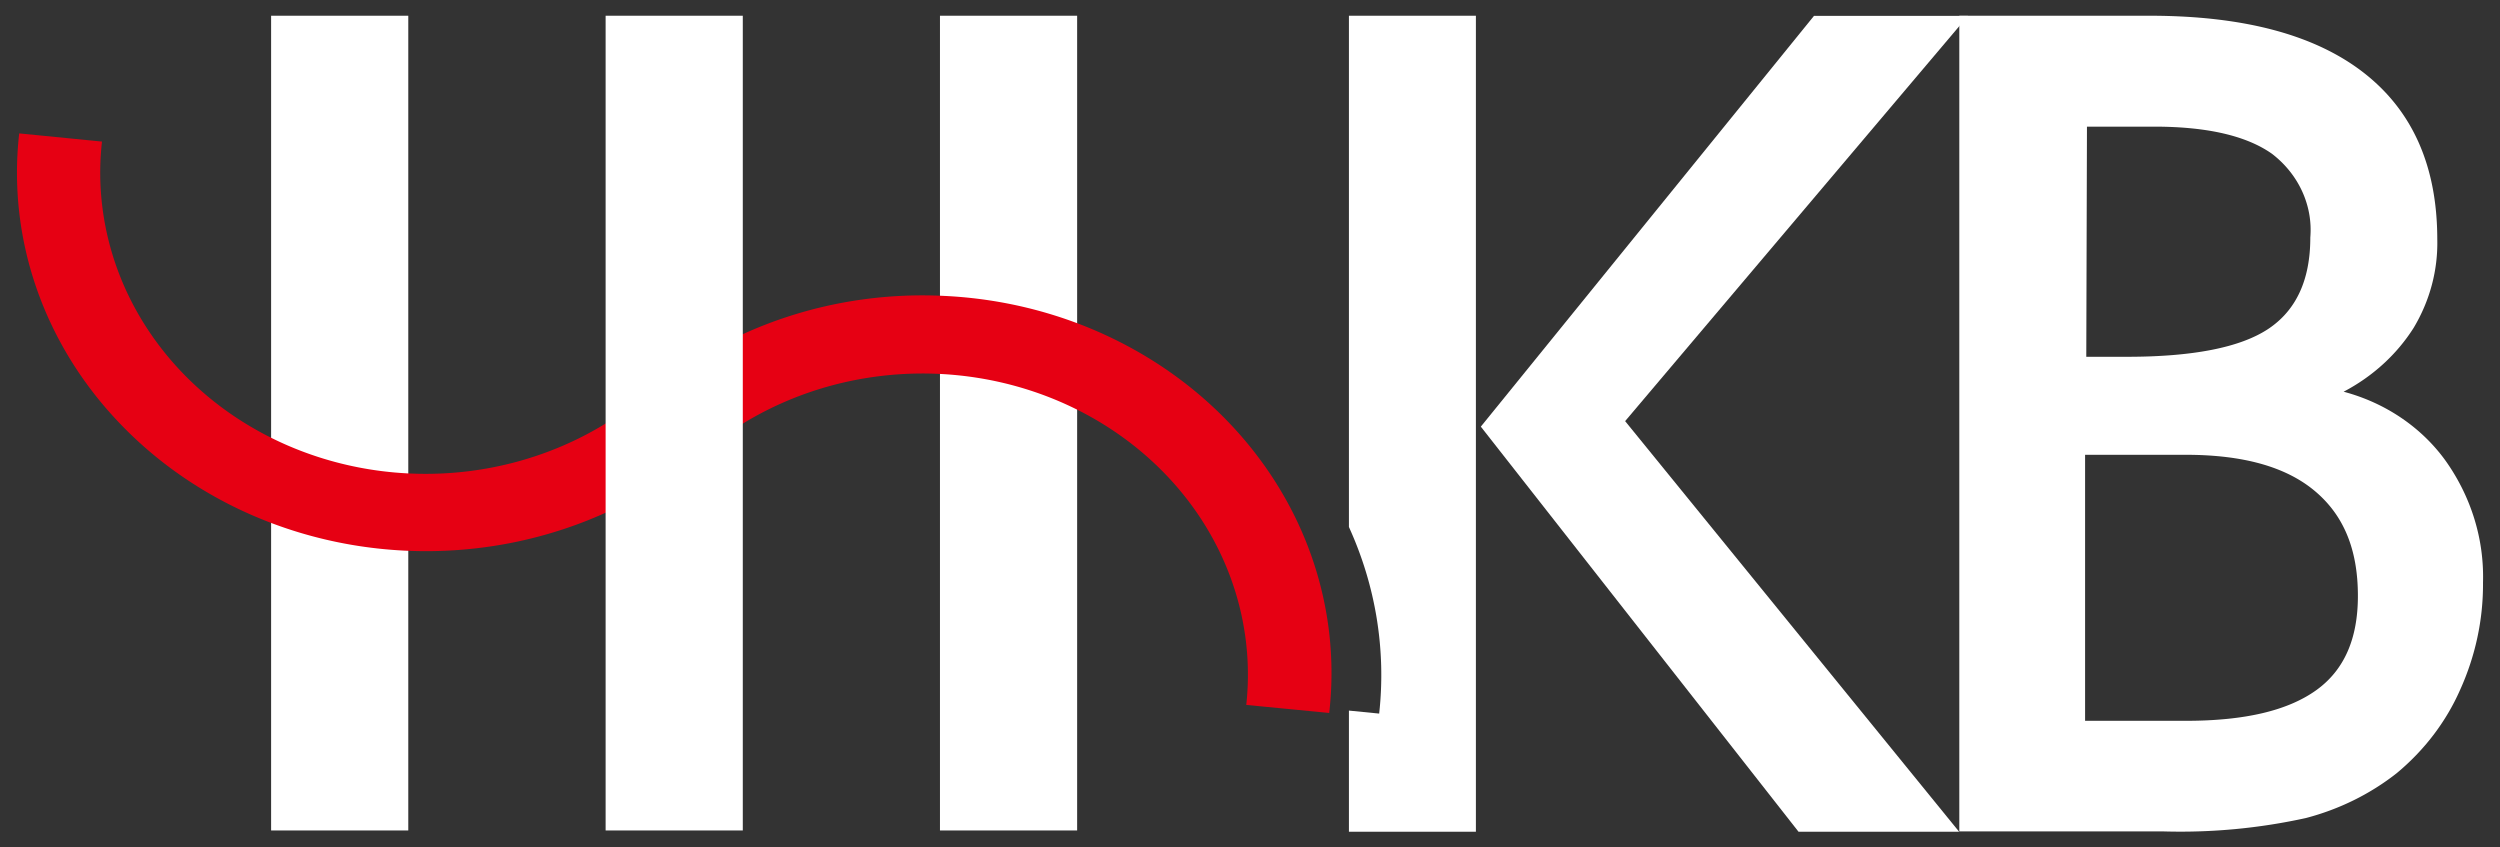
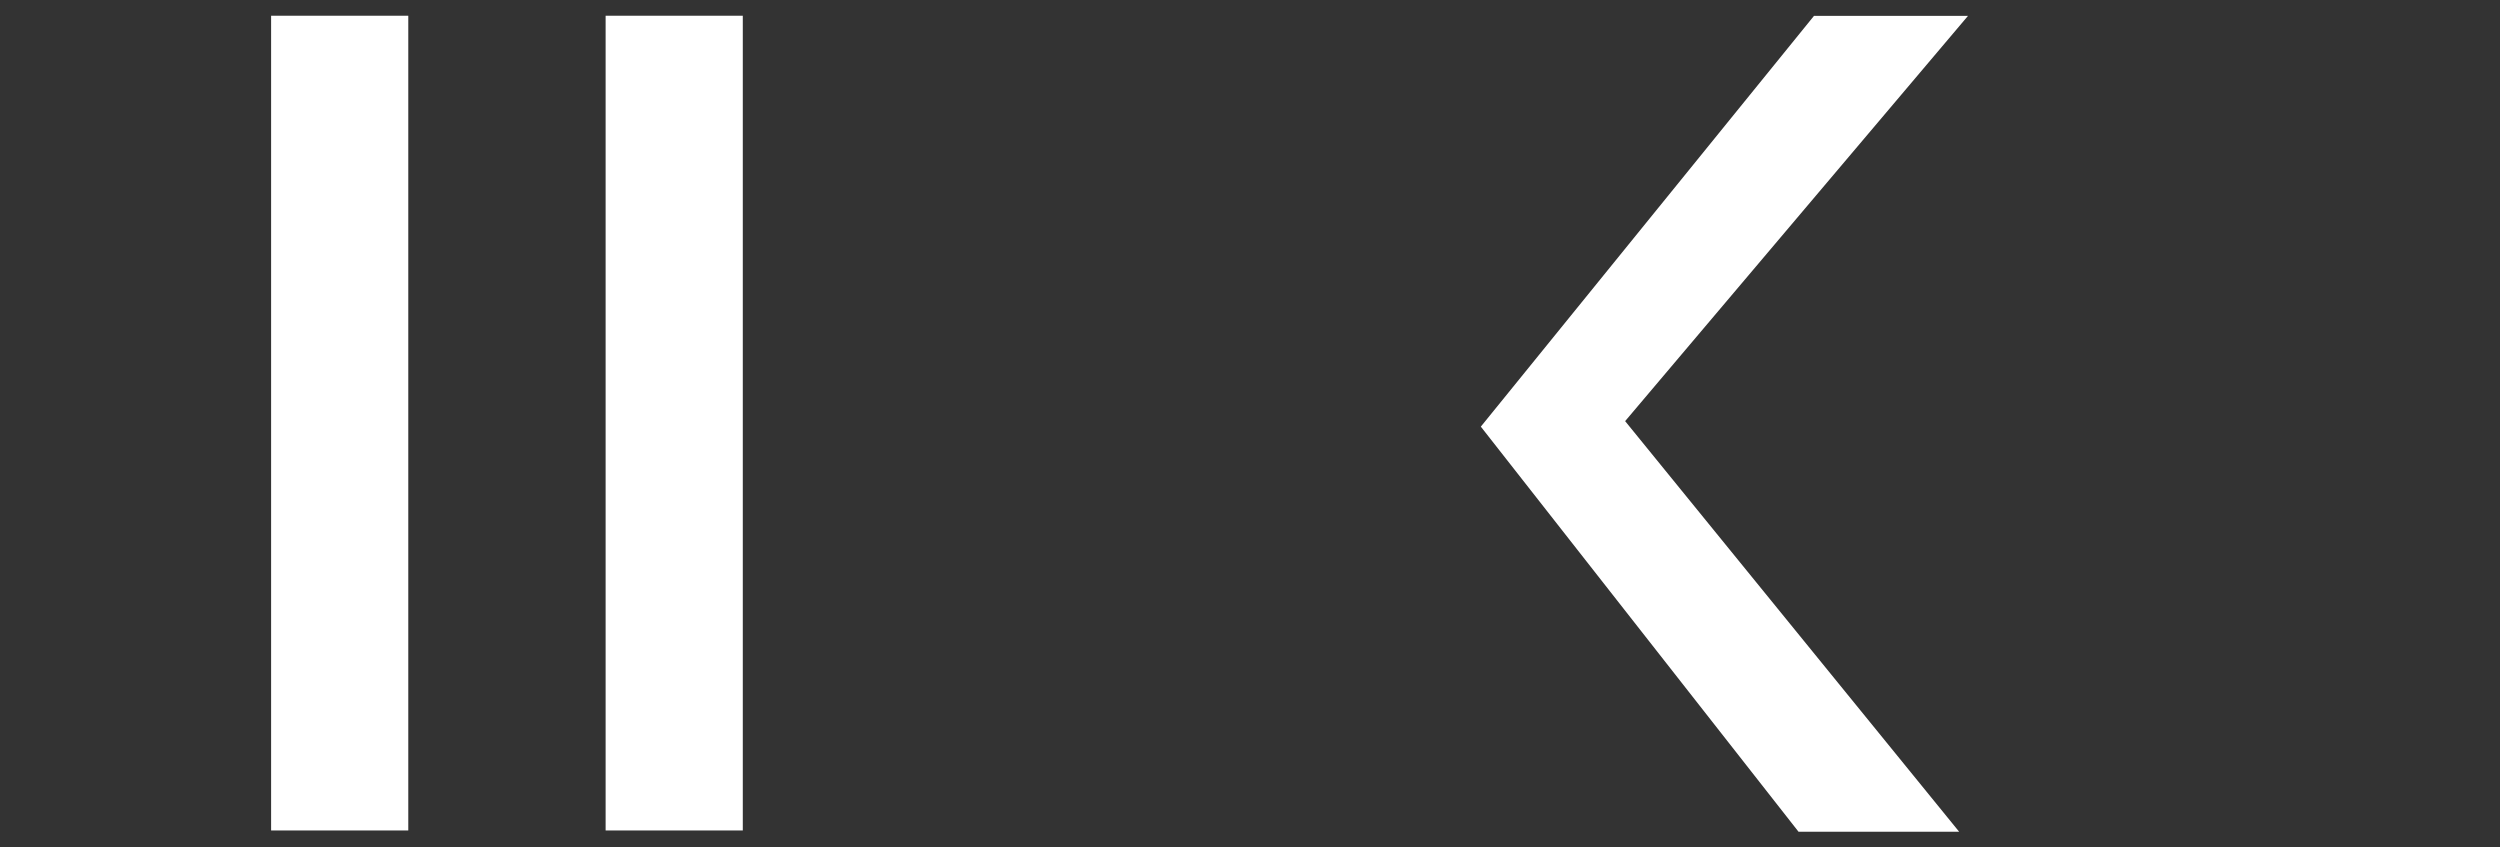
<svg xmlns="http://www.w3.org/2000/svg" version="1.2" overflow="visible" preserveAspectRatio="none" viewBox="0 0 147.08 53.87" width="59" height="20">
  <rect x="0" y="0" width="147.08" height="53.87" fill="#333333" stroke="none" />
  <g transform="translate(1, 1)">
    <defs>
      <style>.cls-1_1586290729139{fill:#fff;}.cls-2_1586290729139{fill:#e60013;}</style>
    </defs>
    <g id="Layer_2_1586290729139">
      <g id="white_1586290729139">
-         <rect height="51.79" width="8.07" x="54.3" class="cls-1_1586290729139" vector-effect="non-scaling-stroke" />
        <rect height="51.79" width="8.07" x="14.95" class="cls-1_1586290729139" vector-effect="non-scaling-stroke" />
-         <path d="M6.17,26.05a24.05,24.05,0,0,0,34,1.8L36.85,24.2A19.14,19.14,0,0,1,5,8L.13,7.48A24,24,0,0,0,6.17,26.05Z" class="cls-2_1586290729139" vector-effect="non-scaling-stroke" />
-         <path d="M37.2,24l3.28,3.65A19.14,19.14,0,0,1,72.32,43.81l4.88.51A24,24,0,0,0,54.55,17.81,23.85,23.85,0,0,0,37.2,24Z" class="cls-2_1586290729139" vector-effect="non-scaling-stroke" />
        <rect height="51.79" width="8.07" x="34.63" class="cls-1_1586290729139" vector-effect="non-scaling-stroke" />
-         <path d="M125.46,0q8.3,0,12.61,3.63t4.32,10.56A11.12,11.12,0,0,1,141,19.84a11.15,11.15,0,0,1-4.12,4.06,10.79,10.79,0,0,1,6,4.39,13.42,13.42,0,0,1,2.2,7.74,17.34,17.34,0,0,1-1.35,6.83,14.42,14.42,0,0,1-3.74,5.3A14.21,14.21,0,0,1,134.66,51a31.87,31.87,0,0,1-8.39.85h-12V0Zm-3.79,44.82h5.92c3.48,0,6-.65,7.67-1.94s2.46-3.3,2.46-6c0-3-.86-5.17-2.57-6.7s-4.23-2.27-7.56-2.27h-5.92Zm.07-23.14h2.39q5.82,0,8.3-1.76c1.65-1.18,2.49-3.11,2.49-5.82a6.29,6.29,0,0,0-2.25-5.32q-2.25-1.72-6.89-1.73h-4Z" class="cls-1_1586290729139" vector-effect="non-scaling-stroke" />
-         <path d="M78.36,32.5a24.19,24.19,0,0,1,1.78,11.86l-1.78-.19v7.7h7.47V0H78.36Z" class="cls-1_1586290729139" vector-effect="non-scaling-stroke" />
        <polygon points="114.78 0.01 105.72 0.01 86.12 26.12 104.81 51.87 114.26 51.87 94.61 25.77 114.78 0.01" class="cls-1_1586290729139" vector-effect="non-scaling-stroke" />
      </g>
    </g>
  </g>
</svg>